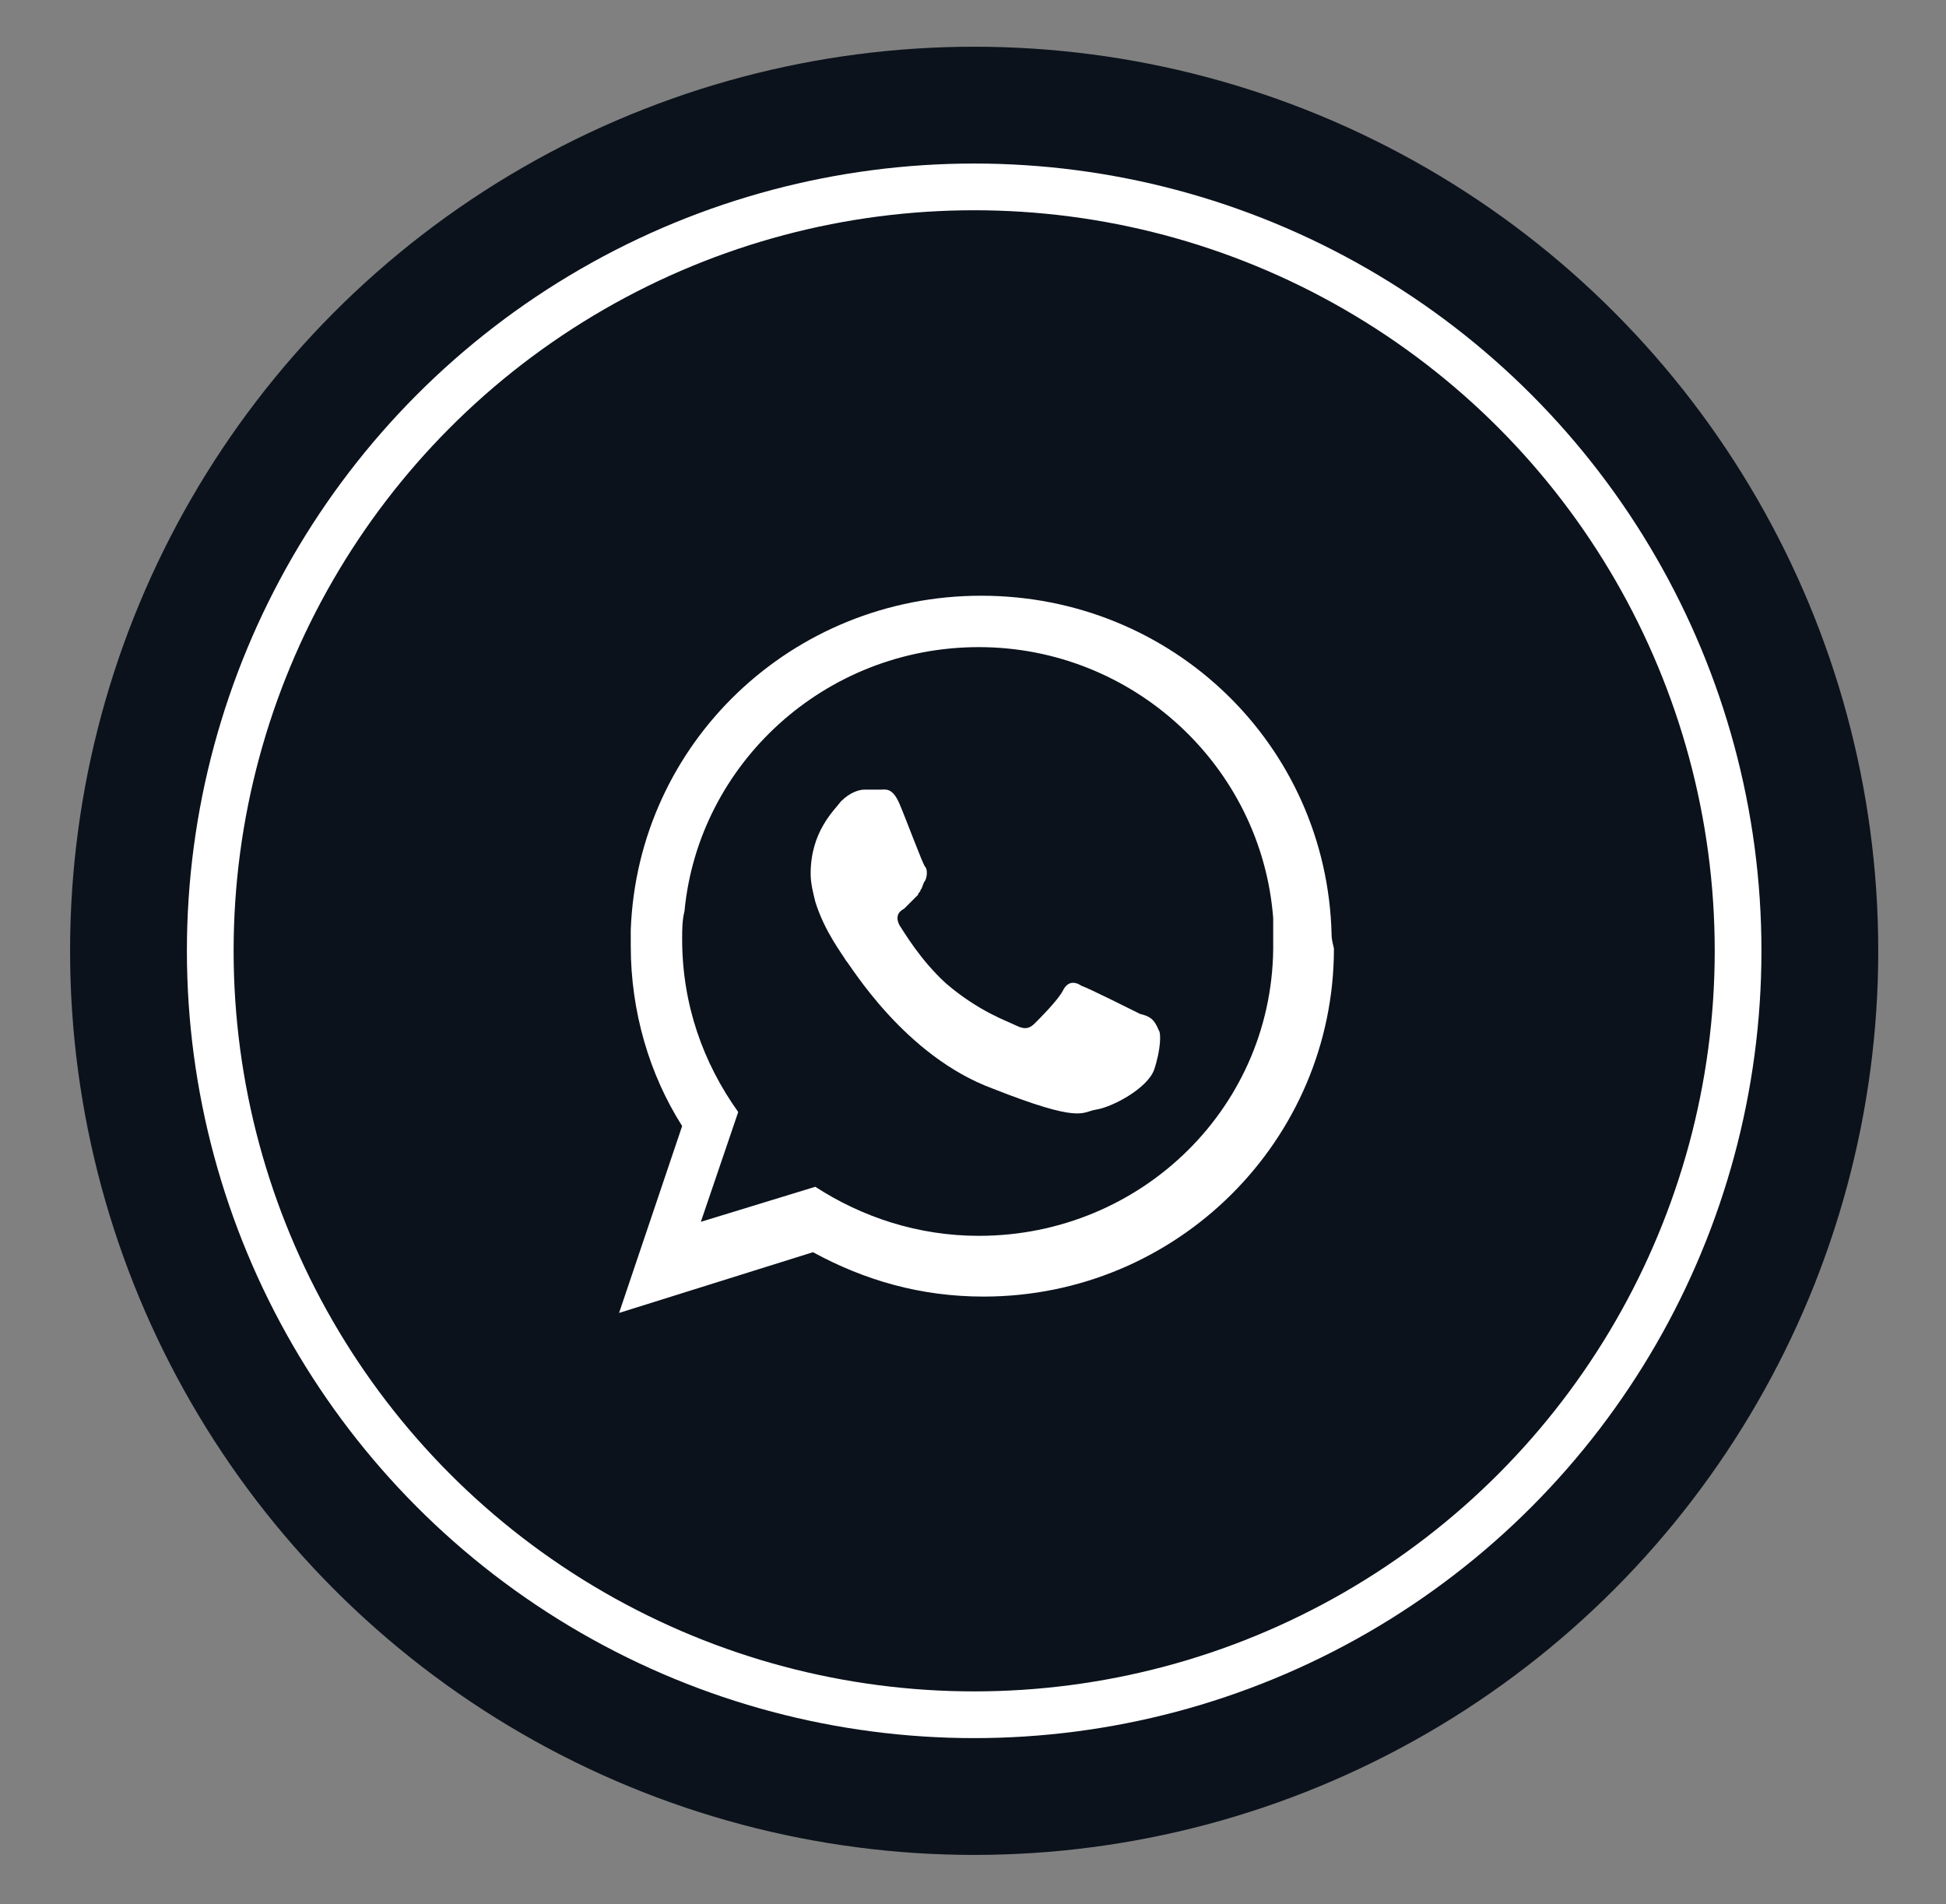
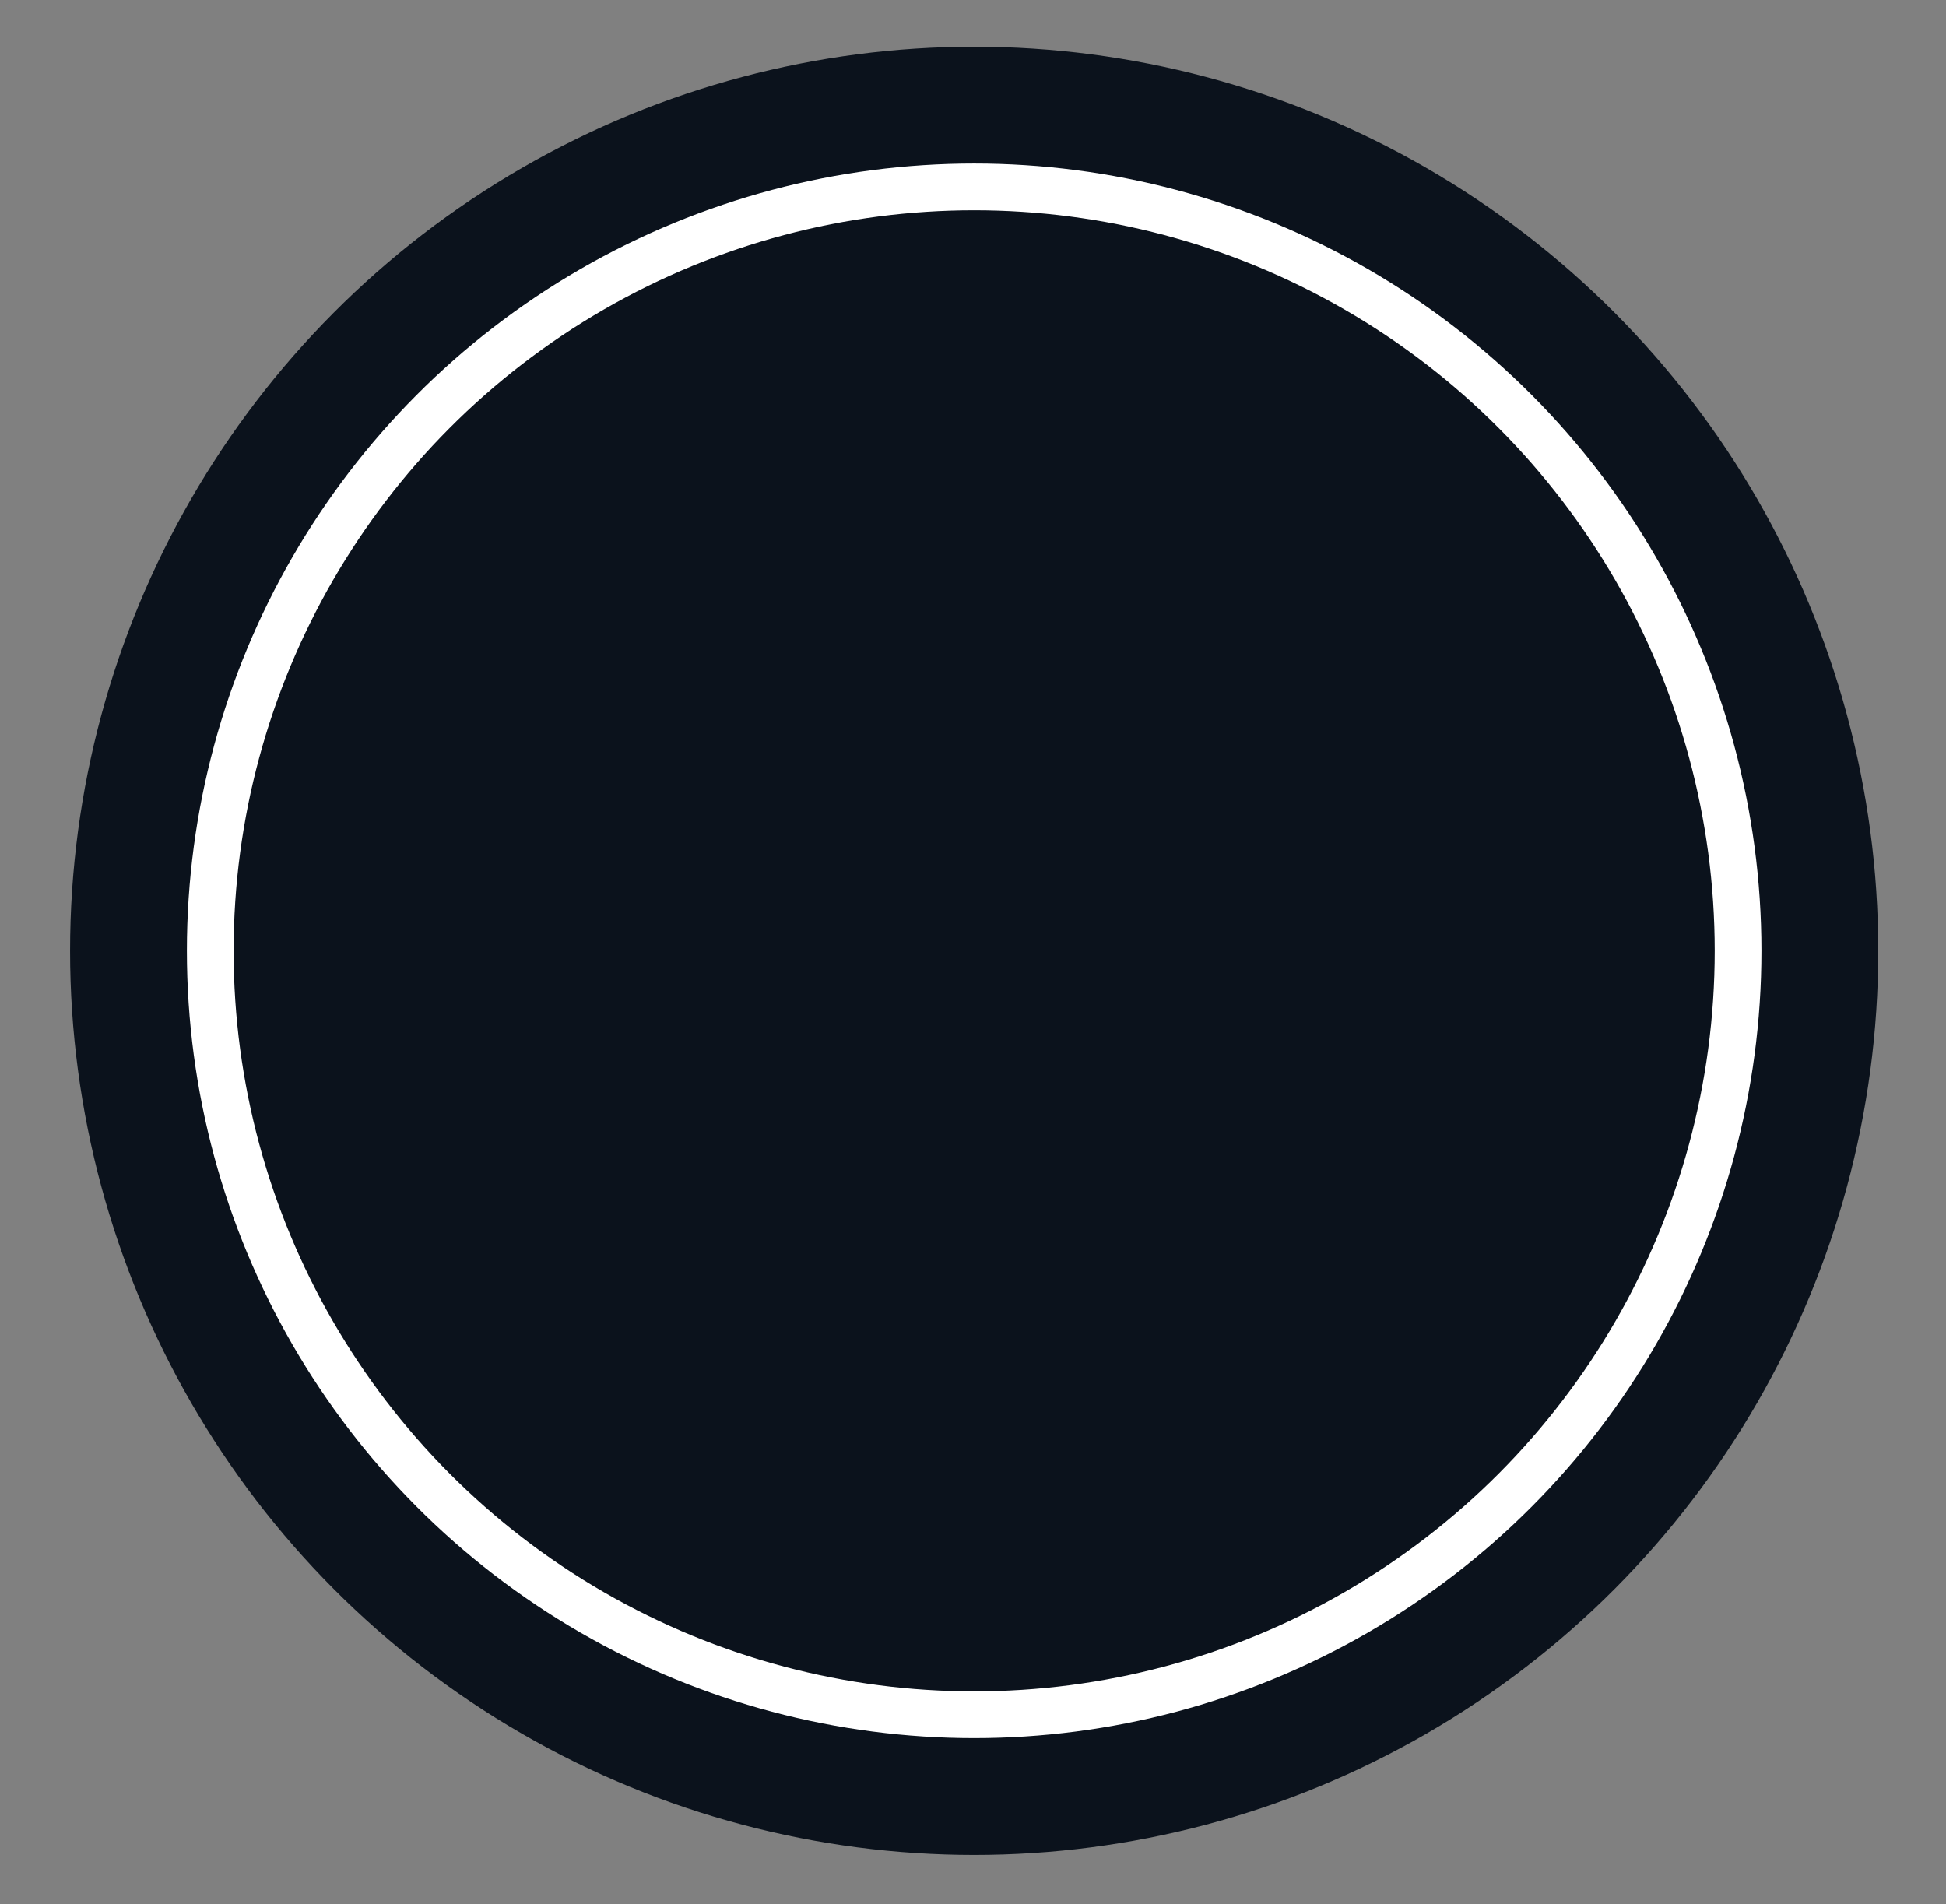
<svg xmlns="http://www.w3.org/2000/svg" version="1.1" id="Layer_1" x="0px" y="0px" viewBox="0 0 83.3 81.5" style="enable-background:new 0 0 83.3 81.5;" xml:space="preserve">
  <rect x="0" y="0" width="83.3" height="81.5" fill="#808080" stroke="none" />
  <style type="text/css">
	.st0{fill:#0B121C;}
	.st1{fill:#0B121C;stroke:#FFFFFF;stroke-width:2;stroke-miterlimit:10;}
	.st2{fill-rule:evenodd;clip-rule:evenodd;fill:#FFFFFF;}
</style>
  <g>
    <circle class="st0" cx="41.7" cy="40.7" r="38.7" />
    <circle class="st1" cx="41.7" cy="40.7" r="32.7" />
  </g>
  <g id="XMLID_115_">
-     <path id="XMLID_118_" class="st2" d="M57,40c-0.2-8.1-6.8-14.5-15-14.5c-8.1,0-14.7,6.3-15,14.3c0,0.2,0,0.4,0,0.7   c0,2.8,0.8,5.5,2.2,7.7l-2.7,8l8.3-2.6c2.2,1.2,4.6,1.9,7.3,1.9c8.3,0,15-6.7,15-14.9C57,40.2,57,40.1,57,40z M41.9,52.9   c-2.6,0-5-0.8-7-2.1l-4.9,1.5l1.6-4.7c-1.5-2.1-2.4-4.6-2.4-7.4c0-0.4,0-0.8,0.1-1.2c0.6-6.3,6-11.3,12.6-11.3   c6.6,0,12.1,5.1,12.6,11.6c0,0.3,0,0.6,0,1C54.6,47.3,48.9,52.9,41.9,52.9z" />
-     <path id="XMLID_117_" class="st2" d="M48.8,43.4c-0.4-0.2-2.2-1.1-2.5-1.2C46,42,45.7,42,45.5,42.4c-0.2,0.4-1,1.2-1.2,1.4   c-0.2,0.2-0.4,0.3-0.8,0.1c-0.4-0.2-1.6-0.6-3-1.8c-1.1-1-1.8-2.2-2-2.5c-0.2-0.4,0-0.6,0.2-0.7c0.2-0.2,0.4-0.4,0.6-0.6   c0-0.1,0.1-0.1,0.1-0.2c0.1-0.1,0.1-0.3,0.2-0.4c0.1-0.2,0.1-0.5,0-0.6s-0.8-2-1.1-2.7c-0.3-0.7-0.6-0.6-0.8-0.6   c-0.2,0-0.5,0-0.7,0s-0.6,0.1-1,0.5c-0.3,0.4-1.3,1.3-1.3,3.1c0,0.4,0.1,0.8,0.2,1.2c0.4,1.3,1.2,2.3,1.3,2.5   c0.2,0.2,2.5,4.1,6.3,5.5c3.8,1.5,3.8,1,4.4,0.9c0.7-0.1,2.2-0.9,2.5-1.7c0.3-0.9,0.3-1.6,0.2-1.7C49.4,43.6,49.2,43.5,48.8,43.4z" />
-   </g>
+     </g>
</svg>